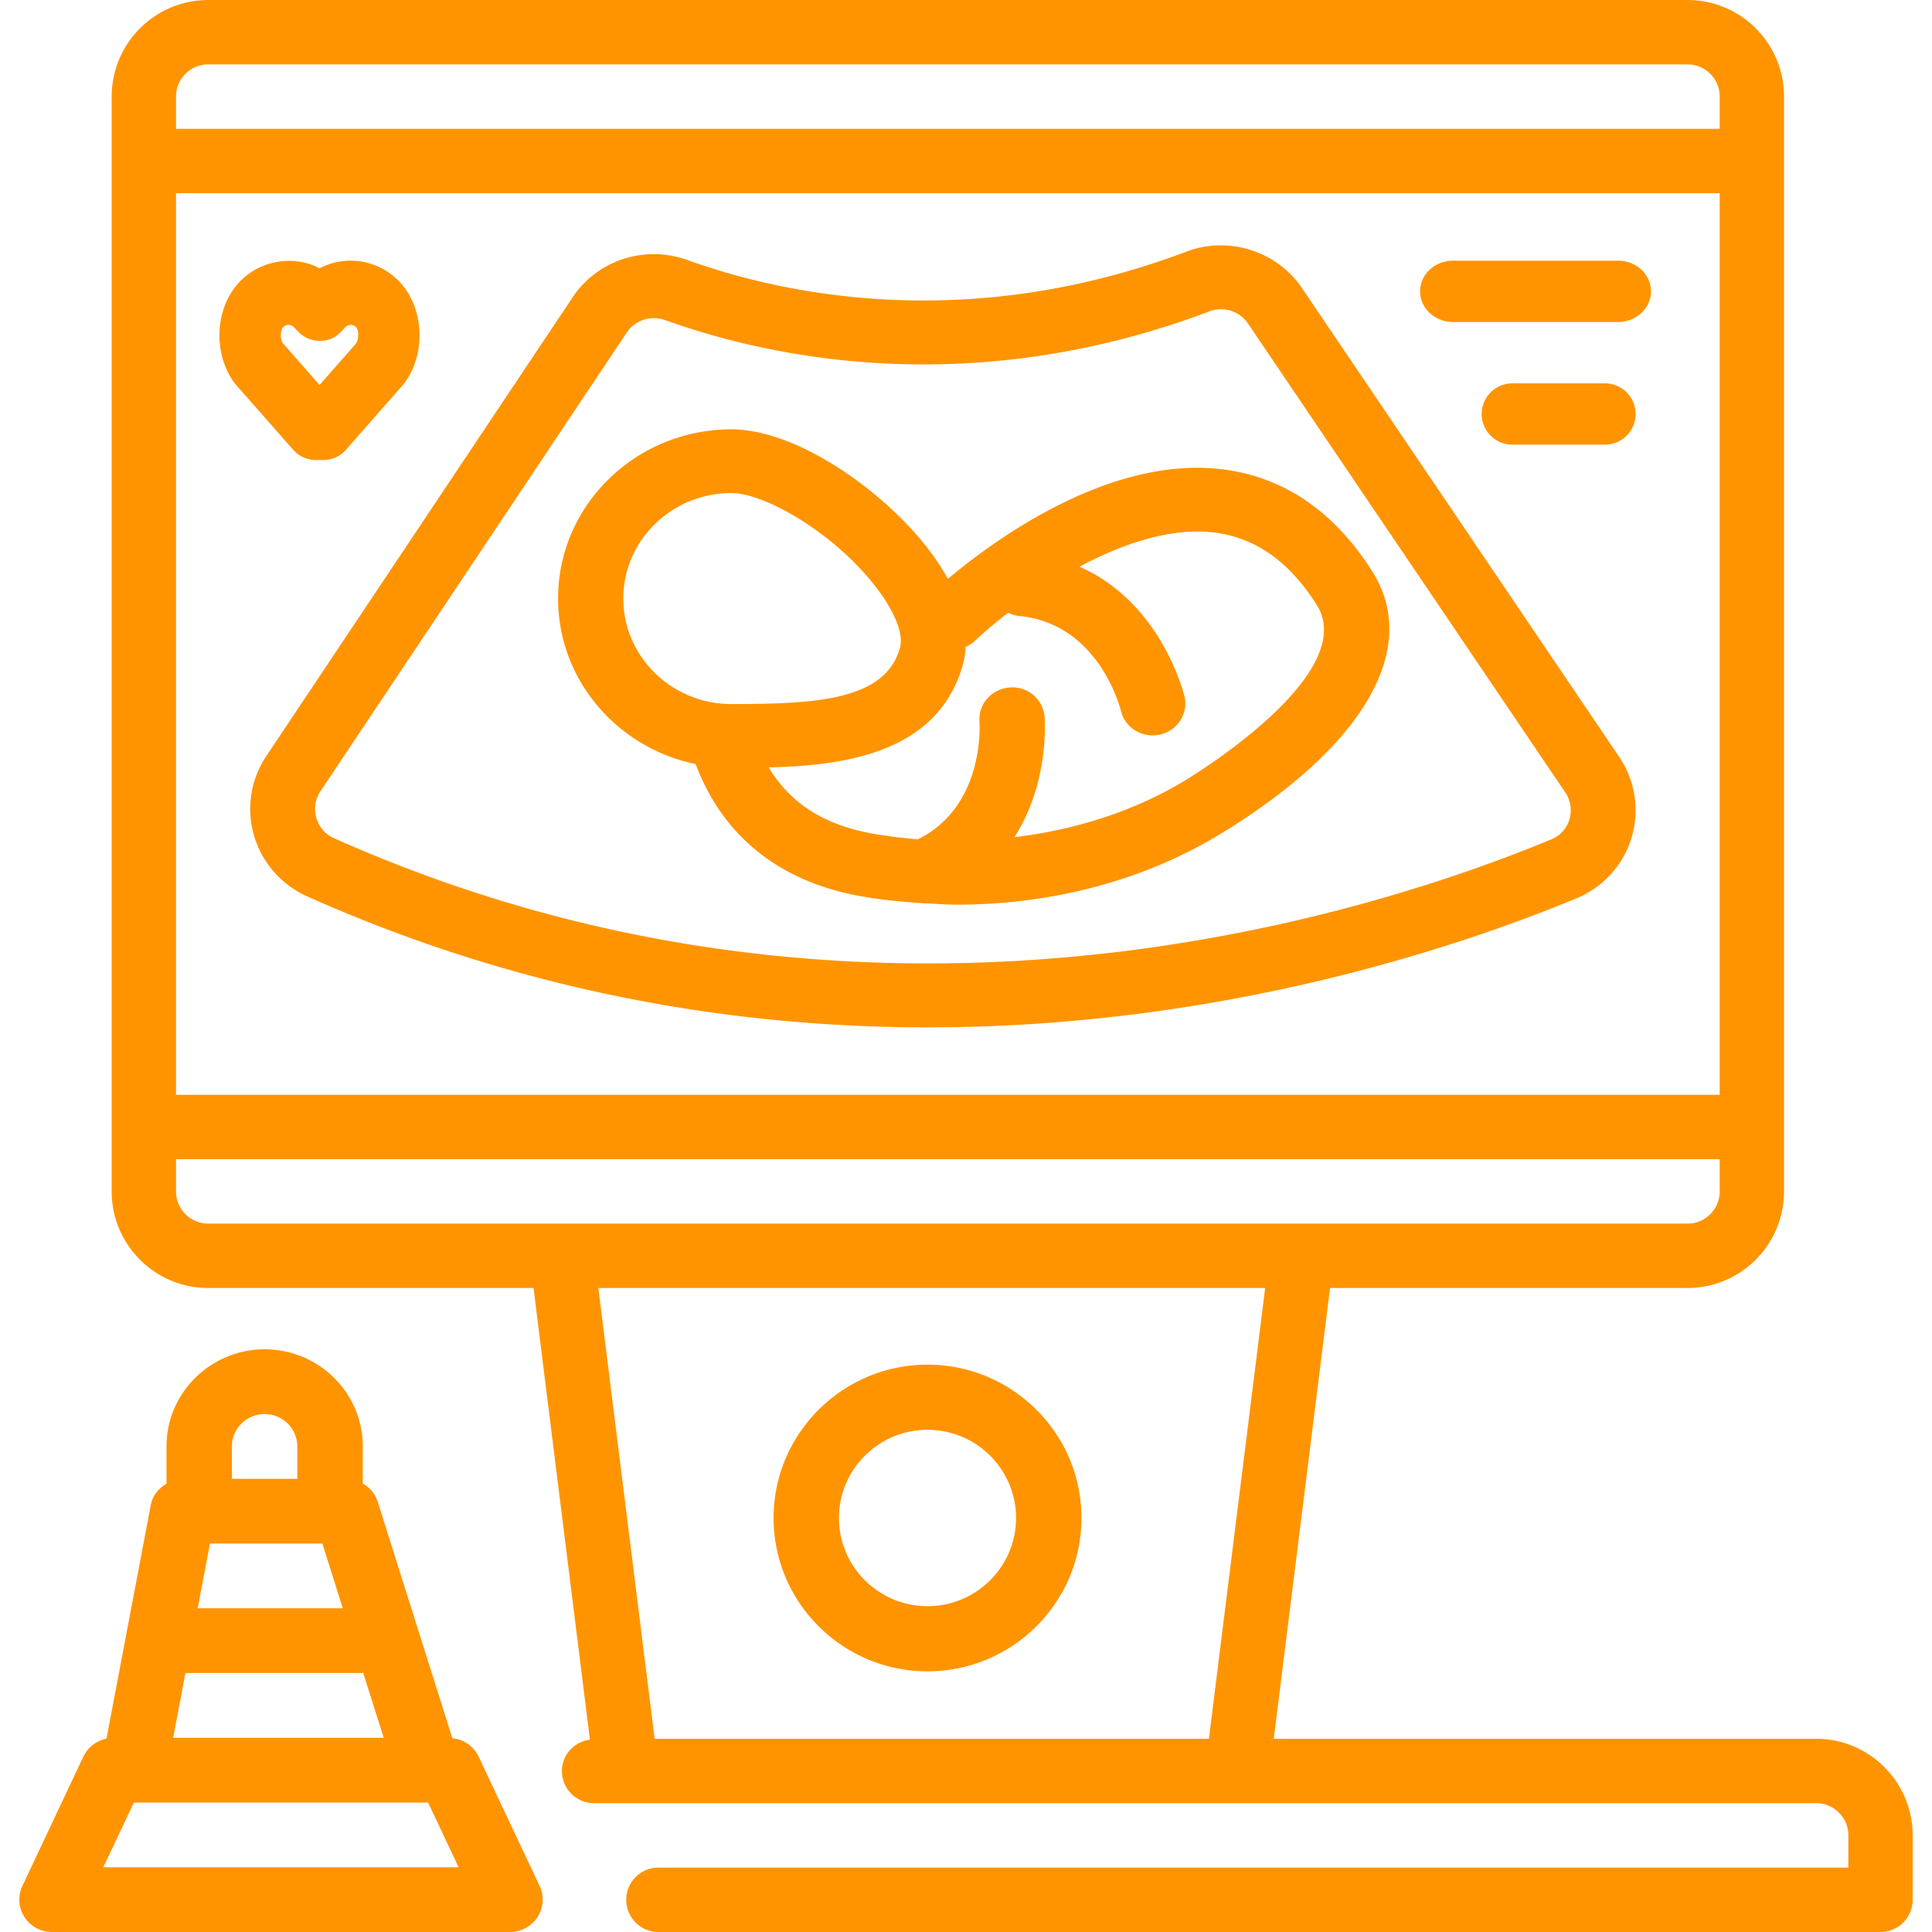
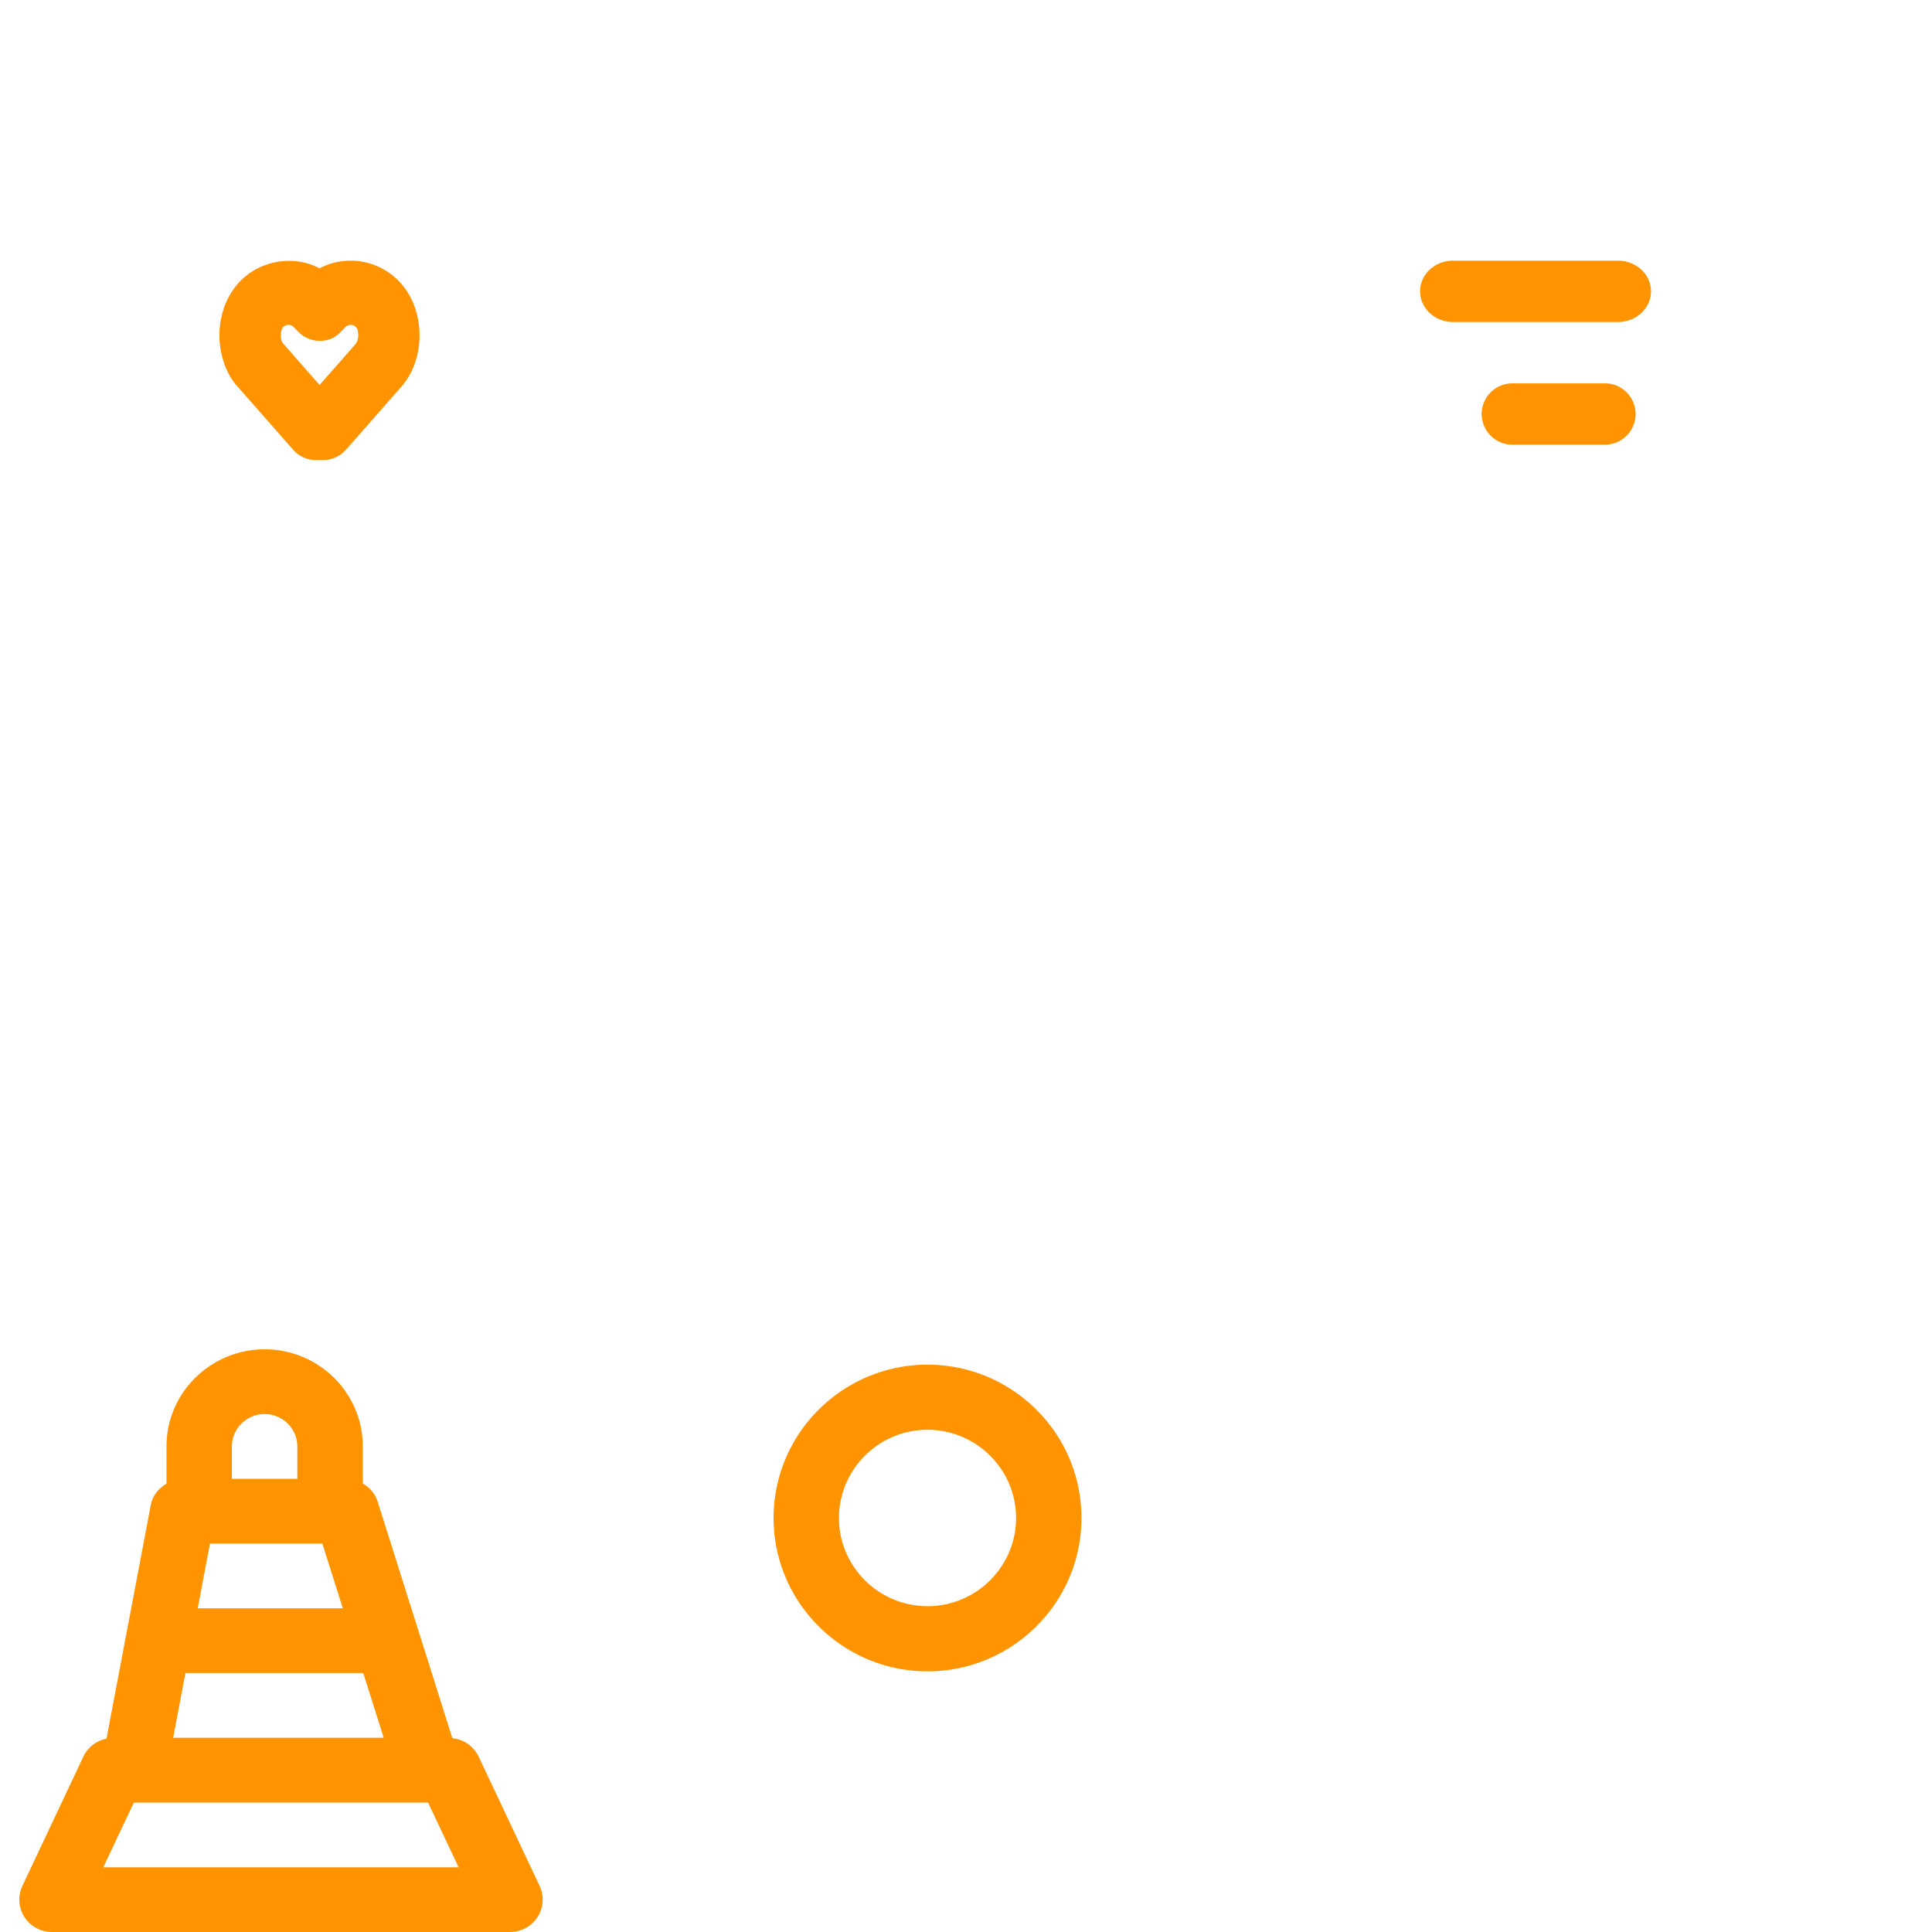
<svg xmlns="http://www.w3.org/2000/svg" height="100" width="100">
  <g fill="#ff9400">
-     <path d="M83.807 39.173L67.382 14.9c-1.29-1.906-3.795-2.699-5.964-1.88-11.49 4.344-21.108 2.143-25.82.444-2.212-.8-4.668-.01-5.957 1.922l-15.86 23.752a4.913 4.913 0 0 0-.63 4.12 4.972 4.972 0 0 0 2.756 3.142c11.283 5.037 22.286 6.776 32.104 6.776 15.096 0 27.39-4.114 33.577-6.675a4.948 4.948 0 0 0 2.855-3.127 4.91 4.91 0 0 0-.636-4.2zm-2.577 3.245a1.61 1.61 0 0 1-.941 1.03c-9.805 4.061-35.571 12.18-63-.064a1.638 1.638 0 0 1-.915-1.047c-.138-.47-.06-.973.21-1.378l15.86-23.752c.315-.473.845-.74 1.4-.74.2 0 .403.035.6.106h.002c5.15 1.857 15.662 4.266 28.173-.463a1.684 1.684 0 0 1 1.97.626L81.014 41.01c.283.419.362.932.216 1.408z" />
-     <path d="M71.015 29.553c-1.994-3.127-4.625-4.901-7.821-5.27-5.854-.68-11.823 3.738-14.13 5.679-.29-.53-.648-1.067-1.07-1.612-2.345-3.012-6.777-6.128-10.139-6.128-4.947 0-8.969 3.928-8.969 8.758 0 4.21 3.06 7.733 7.122 8.567 1.398 3.74 4.36 6.116 8.626 6.855 1.032.18 2.069.28 3.105.346.037.003.075.016.112.016.015 0 .03-.008.045-.01.55.032 1.1.071 1.647.071 4.898 0 9.673-1.256 13.595-3.641 7.475-4.548 10.42-9.643 7.877-13.631zm-33.16 6.889c-3.083 0-5.592-2.45-5.592-5.462 0-3.011 2.51-5.46 5.592-5.46 1.744 0 5.302 2.063 7.45 4.824 1.003 1.29 1.479 2.481 1.276 3.193-.765 2.69-4.251 2.905-8.726 2.905zm23.495 3.945c-2.595 1.579-5.643 2.561-8.842 2.945 1.803-2.817 1.575-6.038 1.558-6.234a1.662 1.662 0 0 0-1.818-1.512c-.93.073-1.623.867-1.549 1.776.005.044.304 4.366-3.193 6.08a25.05 25.05 0 0 1-2.284-.284c-2.543-.442-4.326-1.58-5.432-3.437 3.966-.096 8.748-.755 10.043-5.299a4.47 4.47 0 0 0 .147-.94c.164-.077.324-.164.46-.294a22.046 22.046 0 0 1 1.74-1.469c.172.08.355.145.555.163 4.11.378 5.236 4.72 5.284 4.913.182.756.876 1.269 1.64 1.269.127 0 .256-.013.384-.043.908-.206 1.474-1.091 1.263-1.978-.056-.234-1.219-4.853-5.433-6.713 2.188-1.163 4.672-2.03 6.92-1.773 2.157.25 3.908 1.473 5.353 3.74 2.213 3.468-5.866 8.524-6.796 9.09z" />
-     <path d="M94.006 90H65.93l2.913-23.333h18.506a5.003 5.003 0 0 0 4.993-5V5c0-2.757-2.24-5-4.993-5H10.774A5.003 5.003 0 0 0 5.78 5v56.667c0 2.756 2.241 5 4.994 5h16.841l2.919 23.376c-.813.11-1.449.78-1.449 1.624 0 .92.744 1.666 1.665 1.666h63.256c.919 0 1.665.749 1.665 1.667v1.667H34.079c-.92 0-1.664.746-1.664 1.666S33.159 100 34.079 100h63.256c.92 0 1.665-.747 1.665-1.667V95c0-2.757-2.24-5-4.994-5zM9.11 5c0-.918.746-1.667 1.664-1.667h76.574c.918 0 1.664.749 1.664 1.667v1.667H9.11zm0 5h79.902v46.667H9.11zm19.975 53.333h-18.31a1.667 1.667 0 0 1-1.665-1.666V60h79.902v1.667c0 .918-.746 1.666-1.664 1.666H67.372zM62.573 90H33.885L30.97 66.667h34.515z" />
    <path d="M48.008 70.635c-4.393 0-7.967 3.56-7.967 7.936s3.574 7.937 7.967 7.937 7.968-3.56 7.968-7.937-3.575-7.936-7.968-7.936zm0 12.501c-2.527 0-4.583-2.048-4.583-4.565 0-2.516 2.056-4.565 4.583-4.565s4.583 2.049 4.583 4.565c0 2.517-2.056 4.565-4.583 4.565zM20.676 14.585a3.468 3.468 0 0 0-4.135-.697c-1.323-.702-3.066-.43-4.136.695-.666.697-1.047 1.707-1.047 2.773s.381 2.077 1 2.722l2.808 3.193c.3.344.726.539 1.169.539h.411c.444 0 .868-.195 1.168-.538l2.762-3.144c1.386-1.45 1.386-4.091 0-5.543zm-2.289 3.244l-1.846 2.097-1.887-2.148c-.05-.05-.12-.201-.12-.42 0-.219.07-.372.118-.422a.38.38 0 0 1 .56.003l.208.215c.298.311.7.486 1.121.486.496.007.828-.175 1.125-.489l.203-.213a.386.386 0 0 1 .563 0c.154.161.154.68-.045.891zm65.361-4.337h-8.537c-.944 0-1.707.711-1.707 1.587s.763 1.588 1.707 1.588h8.537c.944 0 1.707-.711 1.707-1.588s-.763-1.587-1.707-1.587zm-.683 6.35h-4.78a1.59 1.59 0 0 0-1.594 1.587 1.59 1.59 0 0 0 1.594 1.587h4.78a1.59 1.59 0 0 0 1.594-1.587 1.59 1.59 0 0 0-1.594-1.588zM27.93 97.615l-3.16-6.702a1.683 1.683 0 0 0-1.355-.942l-3.869-12.254a1.653 1.653 0 0 0-.768-.93v-1.92c0-2.772-2.28-5.027-5.08-5.027-2.8 0-5.08 2.255-5.08 5.027v1.928c-.41.24-.725.625-.816 1.114l-2.29 12.086a1.679 1.679 0 0 0-1.193.918l-3.16 6.702a1.66 1.66 0 0 0 .105 1.608c.309.484.847.776 1.426.776h23.705c.58 0 1.118-.292 1.43-.776.311-.482.35-1.089.105-1.608zM12.003 74.868c0-.923.758-1.676 1.693-1.676s1.693.753 1.693 1.676v1.675h-3.386zm-1.135 5.026h5.817l1.058 3.351h-7.51zm-1.27 6.702h9.178c.008 0 .015-.005.024-.005l1.06 3.356H8.964zM5.348 96.65l1.58-3.35h15.23l1.58 3.35z" />
  </g>
</svg>